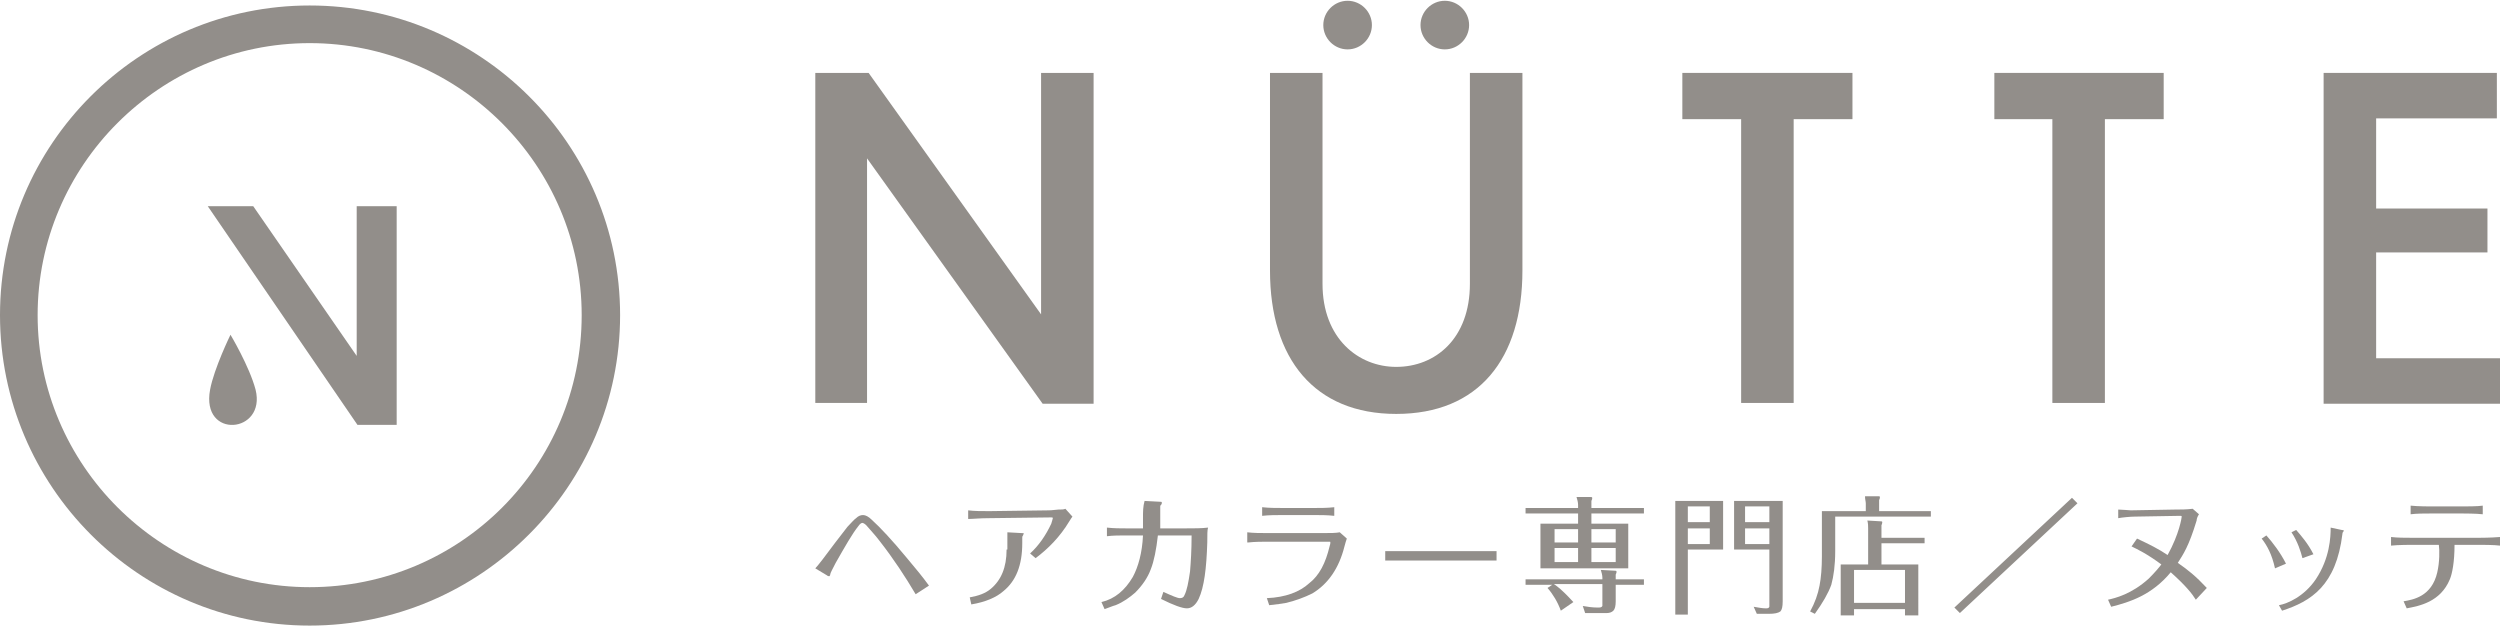
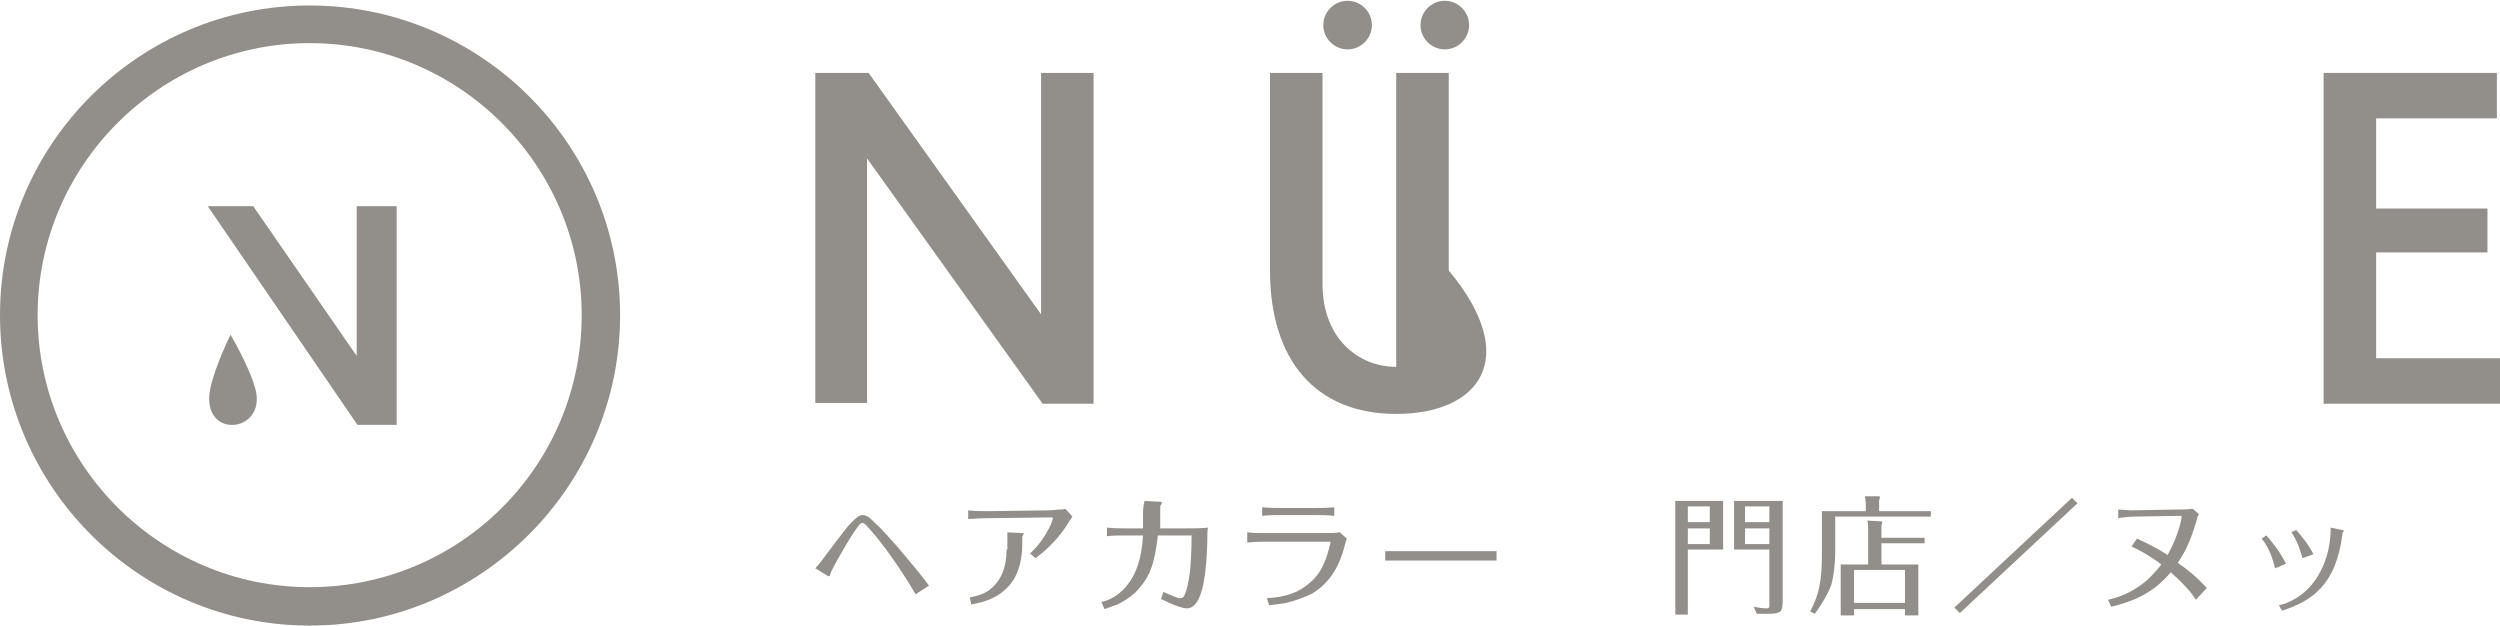
<svg xmlns="http://www.w3.org/2000/svg" version="1.1" id="レイヤー_1" x="0px" y="0px" viewBox="0 0 318.9 79.8" style="enable-background:new 0 0 318.9 79.8;" xml:space="preserve">
  <style type="text/css">
	.st0{fill:#928E8A;}
</style>
  <g>
    <g>
      <g>
        <path class="st0" d="M110.6,20.2v31.2H104V9.3h6.8l22,30.8V9.3h6.7v42.2H133L110.6,20.2z" />
-         <path class="st0" d="M178.1,52.8c-10.4,0-16.1-7-16.1-18.3V9.3h6.7v26.9c0,7,4.6,10.6,9.4,10.6c5,0,9.4-3.6,9.4-10.6V9.3h6.7     v25.2C194.2,45.8,188.6,52.8,178.1,52.8z M171.9,6.3L171.9,6.3c-1.7,0-3.1-1.4-3.1-3.1v0c0-1.7,1.4-3.1,3.1-3.1l0,0     c1.7,0,3.1,1.4,3.1,3.1v0C175,4.9,173.6,6.3,171.9,6.3z M184.3,6.3L184.3,6.3c-1.7,0-3.1-1.4-3.1-3.1v0c0-1.7,1.4-3.1,3.1-3.1h0     c1.7,0,3.1,1.4,3.1,3.1v0C187.4,4.9,186,6.3,184.3,6.3z" />
-         <path class="st0" d="M222.1,15.2h-7.5V9.3h21.7v5.9h-7.5v36.2h-6.7V15.2z" />
-         <path class="st0" d="M261.9,15.2h-7.5V9.3H276v5.9h-7.5v36.2h-6.7V15.2z" />
+         <path class="st0" d="M178.1,52.8c-10.4,0-16.1-7-16.1-18.3V9.3h6.7v26.9c0,7,4.6,10.6,9.4,10.6V9.3h6.7     v25.2C194.2,45.8,188.6,52.8,178.1,52.8z M171.9,6.3L171.9,6.3c-1.7,0-3.1-1.4-3.1-3.1v0c0-1.7,1.4-3.1,3.1-3.1l0,0     c1.7,0,3.1,1.4,3.1,3.1v0C175,4.9,173.6,6.3,171.9,6.3z M184.3,6.3L184.3,6.3c-1.7,0-3.1-1.4-3.1-3.1v0c0-1.7,1.4-3.1,3.1-3.1h0     c1.7,0,3.1,1.4,3.1,3.1v0C187.4,4.9,186,6.3,184.3,6.3z" />
        <path class="st0" d="M296.4,9.3h22.1v5.8h-15.4v11.5h14.2v5.6h-14.2v13.5h15.9v5.8h-22.6V9.3z" />
      </g>
      <g>
        <path class="st0" d="M265,64.2l-15,14l-0.7-0.7l15-14L265,64.2z" />
        <path class="st0" d="M272.6,68.7c1.7,0.8,2.7,1.3,3.9,2.1c1.5-2.7,1.8-4.8,1.8-4.9c0-0.1-0.1-0.1-0.2-0.1l-5.8,0.1     c-0.5,0-1.6,0.1-2.1,0.2v-1.1c0.4,0,1.5,0.1,1.6,0.1l5.6-0.1c0.8,0,1.5,0,2.3-0.1l0.8,0.7c-0.2,0.3-0.3,0.6-0.3,0.8     c-1,3.3-1.7,4.3-2.4,5.4c1.3,0.9,2.3,1.7,3.7,3.2l-1.4,1.5c-0.5-0.8-1.3-1.8-3.2-3.5c-2.4,2.9-5.2,3.8-7.6,4.4l-0.4-0.9     c0.9-0.2,3-0.7,5.2-2.7c0.8-0.8,1.3-1.4,1.6-1.8c-1.9-1.4-3-1.9-3.8-2.3L272.6,68.7z" />
        <path class="st0" d="M289.1,68.3c0.8,0.9,1.8,2.2,2.5,3.6l-1.4,0.6c-0.4-1.8-1-2.9-1.7-3.8L289.1,68.3z M298.7,67.6     c0.2,0,0.3,0.1,0.3,0.1c0,0,0,0.1-0.1,0.1c-0.1,0.2-0.1,0.2-0.1,0.3c-0.8,6.6-4,8.6-7.7,9.8l-0.4-0.7c1.1-0.2,3.2-1.1,4.7-3.3     c1.8-2.7,1.9-5.4,1.9-6.6L298.7,67.6z M292.9,67.6c0.6,0.7,1.5,1.7,2.2,3.1l-1.4,0.5c-0.2-0.8-0.6-2.1-1.4-3.3L292.9,67.6z" />
-         <path class="st0" d="M306.6,76.7c1.2-0.2,3.6-0.6,4.3-3.7c0.3-1.3,0.3-2.8,0.2-3.5h-3.5c-0.1,0-1.7,0-2.6,0.1v-1.1     c0.8,0.1,1.8,0.1,2.6,0.1h8.7c0.1,0,1.4,0,2.6-0.1v1.1c-0.7-0.1-2.4-0.1-2.5-0.1h-3.3c0,2.2-0.3,3.7-0.6,4.4     c-1.2,2.9-3.9,3.4-5.5,3.7L306.6,76.7z M310.1,65.5c-0.9,0-1.8,0-2.6,0.1v-1.1c0.9,0.1,2.5,0.1,2.6,0.1h4c0.4,0,2,0,2.6-0.1v1.1     c-0.8-0.1-2.5-0.1-2.6-0.1H310.1z" />
        <g>
          <path class="st0" d="M118.5,74.7c-0.8-1.1-1.7-2.2-2.8-3.5c-1.9-2.3-3.4-3.9-4.5-4.9c-0.4-0.4-0.8-0.6-1.1-0.6      c-0.3,0-0.6,0.1-0.9,0.4c-0.3,0.2-0.6,0.6-1.1,1.1c-1,1.3-2.1,2.7-3.2,4.2c-0.4,0.5-0.7,0.9-0.9,1.1l1.5,0.9      c0.1,0.1,0.2,0.1,0.3,0.1c0,0,0.1-0.1,0.1-0.2c0-0.2,0.3-0.7,0.7-1.5c1.2-2.1,2.1-3.7,2.9-4.7c0.2-0.3,0.4-0.4,0.5-0.4      c0.1,0,0.3,0.1,0.5,0.3c0.5,0.6,1.1,1.2,1.7,2c1.8,2.3,3.3,4.6,4.6,6.8L118.5,74.7z" />
          <path class="st0" d="M128.4,70.1c0,2.3-0.7,3.9-2,5c-0.7,0.6-1.6,0.9-2.7,1.1l0.2,0.9c1.8-0.3,3.2-0.9,4.1-1.7      c1.6-1.3,2.4-3.3,2.4-6.1v-0.7c0-0.1,0-0.2,0.1-0.3c0-0.1,0.1-0.2,0.1-0.2c0-0.1-0.1-0.1-0.3-0.1l-1.8-0.1V70.1z M126,66.1      l8.1-0.1c0.1,0,0.2,0,0.2,0.1c0,0.1-0.1,0.3-0.2,0.7c-0.7,1.5-1.6,2.8-2.7,3.8l0.7,0.6c1.6-1.2,3.1-2.7,4.3-4.7      c0.2-0.3,0.3-0.5,0.4-0.6l-0.9-1c-0.2,0.1-0.5,0.1-0.9,0.1c-0.8,0.1-1.2,0.1-1.3,0.1l-7.5,0.1c-1,0-1.9,0-2.7-0.1v1.1      C124.1,66.2,125,66.1,126,66.1z" />
          <path class="st0" d="M145.8,66c0,0.6,0,1,0,1.1c0,0.1,0,0.2,0,0.3h-2.1c-0.8,0-1.6,0-2.5-0.1v1.1c0.8-0.1,1.6-0.1,2.5-0.1h2.1      c-0.1,2.2-0.6,4-1.3,5.3c-1,1.7-2.3,2.8-4,3.2l0.4,0.9c0.6-0.2,1-0.4,1.4-0.5c1-0.4,1.8-1,2.5-1.6c0.9-0.9,1.6-1.9,2-3      c0.4-1,0.7-2.5,0.9-4.3h4.3c0,1.9-0.1,3.4-0.2,4.6c-0.2,1.4-0.4,2.4-0.7,3c-0.1,0.3-0.3,0.4-0.6,0.4c-0.3,0-1-0.3-2.1-0.8      l-0.3,0.9c1.6,0.8,2.7,1.2,3.3,1.2c0.6,0,1.1-0.4,1.5-1.2c0.7-1.5,1-3.9,1.1-7.2c0-1,0-1.6,0.1-1.9c-0.8,0.1-1.8,0.1-2.9,0.1      h-3.2c0-0.4,0-0.6,0-0.8c0-1.3,0-1.9,0-2c0-0.1,0-0.1,0.1-0.2c0.1-0.1,0.1-0.2,0.1-0.3c0-0.1-0.1-0.1-0.3-0.1l-1.9-0.1      C145.8,64.6,145.8,65.3,145.8,66z" />
          <path class="st0" d="M170.2,64.7c-0.9,0.1-1.7,0.1-2.6,0.1h-3.9c-0.9,0-1.8,0-2.7-0.1v1.1c0.9-0.1,1.8-0.1,2.7-0.1h3.9      c0.8,0,1.7,0,2.6,0.1V64.7z M159.2,69.2c0.9-0.1,1.8-0.1,2.6-0.1h7.8c0.1,0,0.1,0,0.1,0.1c0,0.1,0,0.2-0.1,0.5      c-0.5,2.1-1.3,3.7-2.6,4.7c-1.2,1.1-3,1.8-5.4,1.9l0.3,0.9c0.9-0.1,1.7-0.2,2.2-0.3c1.2-0.3,2.3-0.7,3.3-1.2      c2-1.2,3.4-3.2,4.1-6c0.1-0.4,0.2-0.7,0.3-1l-0.9-0.8c-0.5,0.1-1.2,0.1-2.1,0.1h-7.1c-0.9,0-1.8,0-2.6-0.1V69.2z" />
          <path class="st0" d="M176.7,71.5c1.5,0,2.9,0,4,0h6.2c0.4,0,1.5,0,3.2,0c0.3,0,0.6,0,0.8,0v-1.2c-1.1,0-2.5,0-4,0h-6.2      c-1.7,0-3,0-4,0V71.5z" />
-           <path class="st0" d="M198.3,67.5h3v1.7h-3V67.5z M201.3,69.9v1.8h-3v-1.8H201.3z M206,71.7H203v-1.8h3.1V71.7z M203,69.2v-1.7      h3.1v1.7H203z M203,63.9c0.1-0.2,0.1-0.3,0.1-0.3l0-0.1c0-0.1-0.1-0.1-0.2-0.1l-1.8,0c0.1,0.3,0.2,0.7,0.2,1v0.4h-6.7v0.7h6.7      v1.3h-4.8v5.7h11.2v-5.7H203v-1.3h6.7v-0.7H203V63.9z M206.1,73.3c0.1-0.2,0.1-0.3,0.1-0.3c0-0.1,0-0.1,0-0.1      c0-0.1-0.1-0.1-0.2-0.1l-1.8-0.1c0.1,0.3,0.2,0.7,0.2,1v0.2h-9.8v0.7h3.4l-0.6,0.4c0.7,0.8,1.3,1.8,1.7,2.9l1.6-1.1      c-0.3-0.3-0.8-0.9-1.7-1.7c-0.4-0.3-0.6-0.5-0.8-0.6h6.2v2.3c0,0.2,0,0.4,0,0.5c-0.1,0.2-0.3,0.2-0.6,0.2      c-0.7,0-1.3-0.1-1.9-0.2l0.3,0.9h2.2c0.3,0,0.5,0,0.6,0c0.3,0,0.6-0.1,0.8-0.3c0.2-0.2,0.3-0.6,0.3-1.2v-2.1h3.6v-0.7h-3.6V73.3      z" />
          <path class="st0" d="M225.7,69.4h-3.1v-2h3.1V69.4z M222.6,66.6v-2h3.1v2H222.6z M221.1,70.1h4.6v6.7c0,0.3,0,0.5,0,0.6      c-0.1,0.2-0.2,0.2-0.5,0.2c-0.4,0-0.9-0.1-1.5-0.2l0.4,0.9h1.5c0.8,0,1.2-0.1,1.5-0.3c0.2-0.2,0.3-0.6,0.3-1.3V63.9h-6.2V70.1z       M218.1,69.4h-2.8v-2h2.8V69.4z M215.3,66.6v-2h2.8v2H215.3z M213.7,78.4h1.6v-8.3h4.5v-6.2h-6.1V78.4z" />
          <path class="st0" d="M239.7,63.8c0.1-0.2,0.1-0.3,0.1-0.4c0-0.1-0.1-0.1-0.2-0.1l-1.7,0c0,0.4,0.1,0.7,0.1,0.9v1h-5.6v5.8      c0,1.4-0.1,2.7-0.3,3.7c-0.2,1.1-0.6,2.2-1.2,3.3l0.6,0.3c1-1.4,1.7-2.6,2.1-3.7c0.3-1.1,0.5-2.5,0.5-4.3v-4.4h12.2v-0.7h-6.6      V63.8z M236.5,72.7h6.5v4.2h-6.5V72.7z M240,67c0.1-0.2,0.1-0.4,0.1-0.4c0-0.1-0.1-0.1-0.2-0.1l-1.7-0.1c0.1,0.4,0.1,0.7,0.1,1      V72h-3.5v6.5h1.7v-0.8h6.5v0.8h1.7V72H240v-2.7h5.5v-0.7H240V67z" />
        </g>
      </g>
    </g>
    <g>
      <path class="st0" d="M39.5,0.7C17.7,0.7,0,18.4,0,40.2C0,62,17.7,79.8,39.5,79.8S79.1,62,79.1,40.2C79.1,18.4,61.3,0.7,39.5,0.7z     M39.5,74.9c-19.1,0-34.7-15.6-34.7-34.7c0-19.1,15.6-34.7,34.7-34.7s34.7,15.6,34.7,34.7C74.2,59.4,58.7,74.9,39.5,74.9z" />
      <path class="st0" d="M29.4,42.7c0,0-2.1,4.3-2.6,7c-1.2,6.4,7.2,5.6,5.8,0C31.8,46.7,29.4,42.7,29.4,42.7z" />
      <polygon class="st0" points="45.5,45.4 45.5,45.4 32.3,26.3 26.5,26.3 45.6,54.2 50.6,54.2 50.6,26.3 45.5,26.3   " />
    </g>
  </g>
</svg>